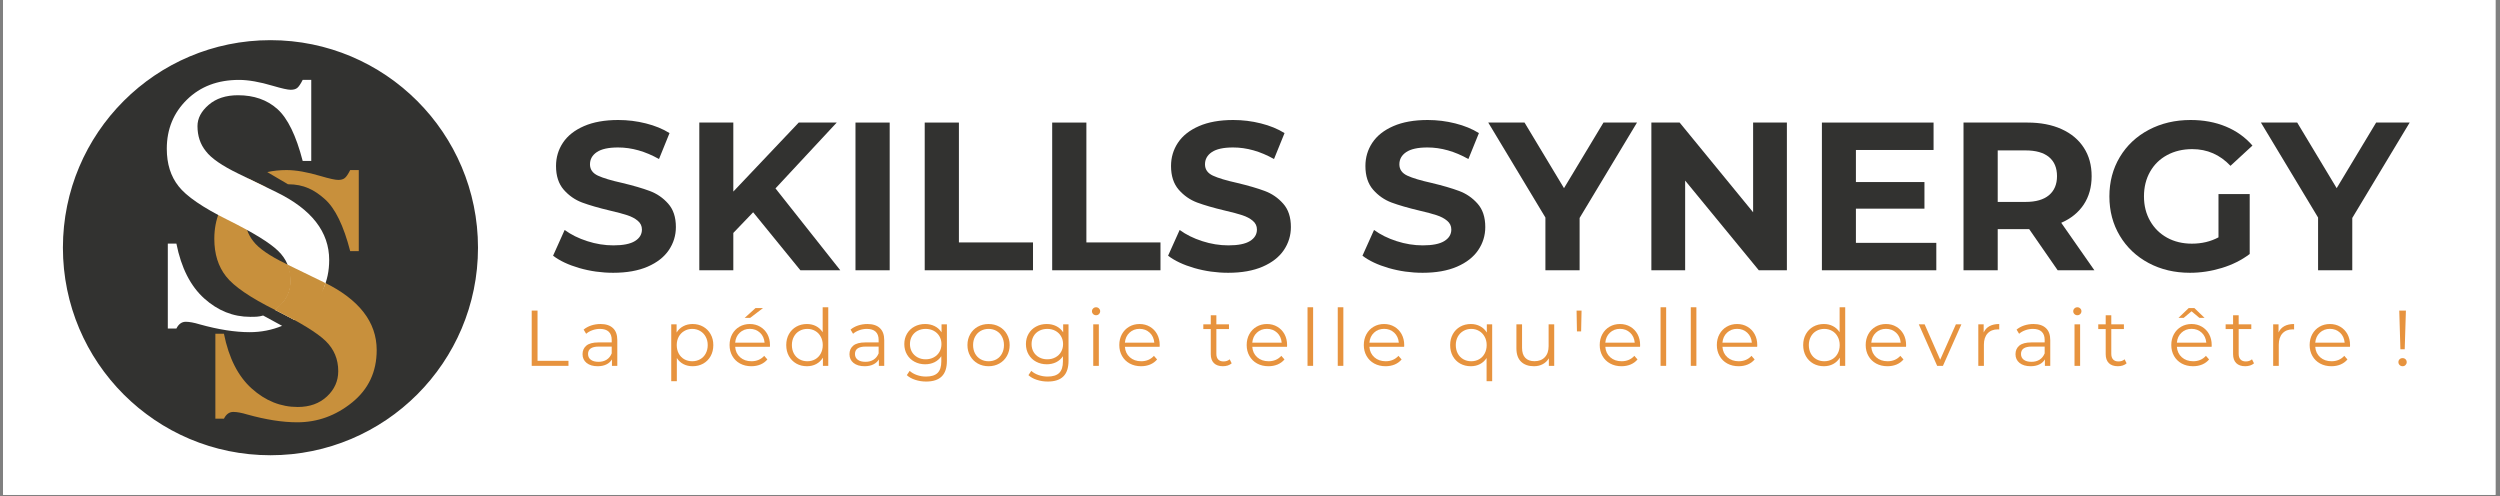
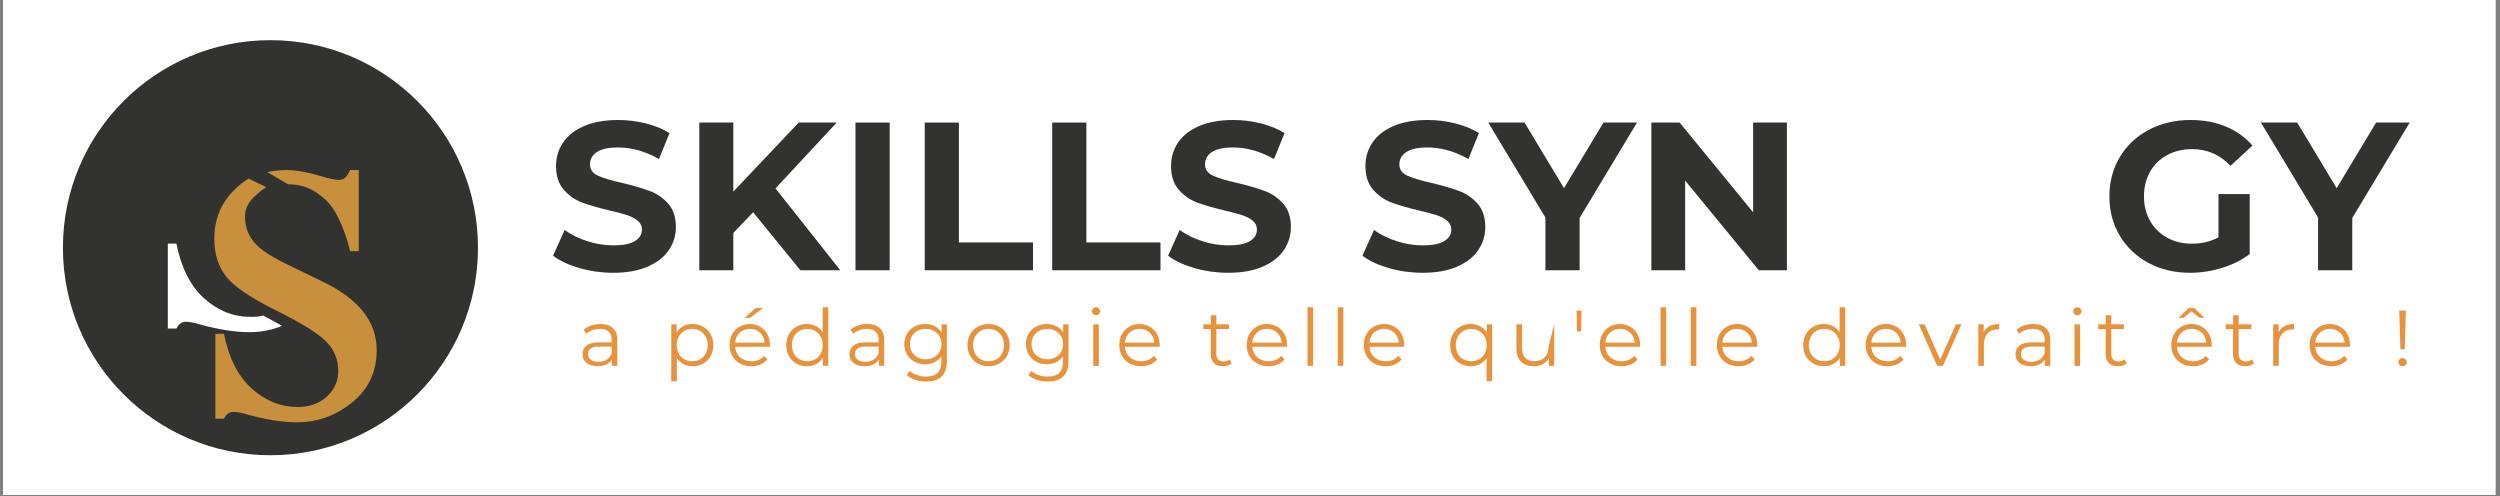
<svg xmlns="http://www.w3.org/2000/svg" width="1098" zoomAndPan="magnify" viewBox="0 0 823.5 163.5" height="218" preserveAspectRatio="xMidYMid meet" version="1.0">
  <rect x="0" y="0" width="823.5" height="163.5" fill="#808080" stroke="none" />
  <defs>
    <g />
    <clipPath id="685feedde5">
      <path d="M 1.008 0 L 821.996 0 L 821.996 163 L 1.008 163 Z M 1.008 0 " clip-rule="nonzero" />
    </clipPath>
    <clipPath id="37910e0e7c">
      <path d="M 21.793 14.301 L 156.383 14.301 L 156.383 148.891 L 21.793 148.891 Z M 21.793 14.301 " clip-rule="nonzero" />
    </clipPath>
    <clipPath id="5e8767c421">
      <path d="M 156.312 81.594 C 156.312 118.723 126.215 148.816 89.086 148.816 C 51.961 148.816 21.863 118.723 21.863 81.594 C 21.863 44.465 51.969 14.375 89.086 14.375 C 126.215 14.375 156.312 44.465 156.312 81.594 " clip-rule="nonzero" />
    </clipPath>
    <clipPath id="1749fdbf52">
      <path d="M 20.672 13.18 L 157.504 13.18 L 157.504 150 L 20.672 150 Z M 20.672 13.18 " clip-rule="nonzero" />
    </clipPath>
    <clipPath id="b87aaa98af">
      <path d="M 157.453 81.594 C 157.453 119.355 126.844 149.957 89.086 149.957 L 89.086 148.816 L 89.086 149.957 C 51.332 149.957 20.723 119.355 20.723 81.594 L 21.863 81.594 L 20.723 81.594 C 20.723 43.836 51.332 13.23 89.086 13.23 L 89.086 14.375 L 89.086 13.23 C 126.844 13.23 157.453 43.836 157.453 81.594 L 156.312 81.594 L 157.453 81.594 M 155.164 81.594 C 155.164 45.102 125.578 15.523 89.078 15.523 C 52.59 15.523 23.004 45.102 23.004 81.594 C 23.004 118.09 52.59 147.668 89.078 147.668 C 125.574 147.668 155.164 118.09 155.164 81.594 Z M 155.164 81.594 " clip-rule="nonzero" />
    </clipPath>
    <clipPath id="285f8a5353">
      <path d="M 88 56 L 118.246 56 L 118.246 82.938 L 88 82.938 Z M 88 56 " clip-rule="nonzero" />
    </clipPath>
    <clipPath id="1669c54d1f">
      <path d="M 88.039 56.684 C 90.016 56.238 92.133 56.02 94.383 56.02 C 97.465 56.02 101.203 56.676 105.59 57.984 C 108.5 58.844 110.441 59.266 111.418 59.266 C 112.328 59.266 113.039 59.07 113.551 58.66 C 114.066 58.27 114.672 57.383 115.355 56.02 L 118.18 56.02 L 118.18 82.723 L 115.355 82.723 C 113.191 74.328 110.41 68.629 107.012 65.602 C 103.613 62.574 100.117 60.695 94.859 60.695 Z M 88.039 56.684 " clip-rule="nonzero" />
    </clipPath>
    <clipPath id="362e35c748">
      <path d="M 55.207 80 L 93 80 L 93 109.637 L 55.207 109.637 Z M 55.207 80 " clip-rule="nonzero" />
    </clipPath>
    <clipPath id="1d7af968ad">
      <path d="M 92.926 107.332 C 89.562 108.719 86.004 109.418 82.23 109.418 C 77.441 109.418 71.961 108.562 65.801 106.848 C 63.914 106.277 62.375 105.992 61.184 105.992 C 59.875 105.992 58.844 106.738 58.105 108.219 L 55.277 108.219 L 55.277 80.234 L 58.105 80.234 C 59.691 88.223 62.754 94.238 67.258 98.297 C 71.762 102.344 76.812 104.367 82.406 104.367 C 84.137 104.367 85.219 104.371 86.672 103.93 Z M 92.926 107.332 " clip-rule="nonzero" />
    </clipPath>
    <clipPath id="b27a55d0d2">
      <path d="M 70.582 58.605 L 124.117 58.605 L 124.117 139.211 L 70.582 139.211 Z M 70.582 58.605 " clip-rule="nonzero" />
    </clipPath>
    <clipPath id="2ca46aeb9a">
      <path d="M 87.703 61.652 C 85.766 62.918 85.496 63.266 84.375 64.223 C 81.922 66.332 80.699 68.672 80.699 71.246 C 80.699 74.445 81.609 77.188 83.434 79.461 C 85.203 81.801 88.797 84.281 94.227 86.906 L 106.711 92.98 C 118.297 98.633 124.082 106.082 124.082 115.32 C 124.082 122.449 121.391 128.195 116 132.562 C 110.613 136.922 104.578 139.105 97.902 139.105 C 93.109 139.105 87.629 138.258 81.473 136.539 C 79.586 135.973 78.051 135.688 76.852 135.688 C 75.539 135.688 74.508 136.426 73.77 137.914 L 70.941 137.914 L 70.941 109.93 L 73.762 109.93 C 75.363 117.918 78.41 123.938 82.922 127.984 C 87.43 132.031 92.477 134.062 98.074 134.062 C 102.008 134.062 105.215 132.906 107.695 130.598 C 110.176 128.285 111.418 125.496 111.418 122.25 C 111.418 118.309 110.027 115.008 107.266 112.32 C 104.504 109.637 98.973 106.246 90.711 102.145 C 82.438 98.031 77.023 94.332 74.445 91.02 C 71.883 87.766 70.594 83.652 70.594 78.691 C 70.594 72.246 72.801 66.848 77.223 62.516 C 78.75 61.016 79.977 60.004 81.848 58.816 Z M 87.703 61.652 " clip-rule="nonzero" />
    </clipPath>
    <clipPath id="eac772e03b">
      <path d="M 54.879 26.277 L 108.715 26.277 L 108.715 105.523 L 54.879 105.523 Z M 54.879 26.277 " clip-rule="nonzero" />
    </clipPath>
    <clipPath id="25d34b5360">
-       <path d="M 90.629 102.078 C 90.871 101.887 91.805 101.105 92.031 100.895 C 94.512 98.59 95.758 95.809 95.758 92.551 C 95.758 88.621 94.375 85.312 91.609 82.633 C 88.84 79.949 83.316 76.559 75.047 72.445 C 66.773 68.344 61.359 64.633 58.797 61.316 C 56.227 58.07 54.941 53.965 54.941 48.996 C 54.941 42.551 57.156 37.152 61.578 32.824 C 66 28.484 71.711 26.32 78.73 26.32 C 81.816 26.32 85.555 26.977 89.945 28.289 C 92.852 29.141 94.793 29.574 95.77 29.574 C 96.68 29.574 97.395 29.375 97.902 28.973 C 98.406 28.566 99.016 27.691 99.707 26.312 L 102.527 26.312 L 102.527 53.02 L 99.707 53.02 C 97.539 44.637 94.758 38.938 91.355 35.902 C 87.965 32.879 83.645 31.371 78.398 31.371 C 74.406 31.371 71.18 32.43 68.734 34.539 C 66.273 36.652 65.051 38.992 65.051 41.551 C 65.051 44.758 65.957 47.5 67.789 49.773 C 69.555 52.125 73.148 54.602 78.574 57.23 L 91.066 63.301 C 102.652 68.953 108.434 76.395 108.434 85.641 C 108.434 92.777 105.738 98.516 100.348 102.883 C 99.465 103.602 97.777 104.723 96.848 105.32 Z M 90.629 102.078 " clip-rule="nonzero" />
-     </clipPath>
+       </clipPath>
    <clipPath id="140a3ef527">
      <path d="M 90.426 87 L 107.27 87 L 107.27 105.523 L 90.426 105.523 Z M 90.426 87 " clip-rule="nonzero" />
    </clipPath>
    <clipPath id="98febc685a">
      <path d="M 106.656 92.973 L 94.676 87.145 C 95.148 88.852 95.633 90.602 95.633 92.559 C 95.633 95.809 94.41 98.496 91.934 100.805 C 91.711 101.012 90.711 101.836 90.473 102.027 L 91.832 102.73 C 93.289 103.465 94.641 104.176 95.918 104.859 L 96.766 105.309 C 105.098 106.156 100.207 103.102 100.48 102.871 C 101.312 102.191 101.34 110.504 107.223 93.289 C 107.059 93.207 106.82 93.055 106.648 92.973 " clip-rule="nonzero" />
    </clipPath>
  </defs>
  <g clip-path="url(#685feedde5)">
    <path fill="#ffffff" d="M 1.008 0 L 821.996 0 L 821.996 163 L 1.008 163 Z M 1.008 0 " fill-opacity="1" fill-rule="nonzero" />
    <path fill="#ffffff" d="M 1.008 0 L 821.996 0 L 821.996 163 L 1.008 163 Z M 1.008 0 " fill-opacity="1" fill-rule="nonzero" />
  </g>
  <g clip-path="url(#37910e0e7c)">
    <g clip-path="url(#5e8767c421)">
      <path fill="#323230" d="M 2.949 -4.539 L 175.223 -4.539 L 175.223 167.73 L 2.949 167.73 Z M 2.949 -4.539 " fill-opacity="1" fill-rule="nonzero" />
    </g>
  </g>
  <g clip-path="url(#1749fdbf52)">
    <g clip-path="url(#b87aaa98af)">
      <path fill="#323230" d="M 2.949 -4.539 L 175.223 -4.539 L 175.223 167.73 L 2.949 167.73 Z M 2.949 -4.539 " fill-opacity="1" fill-rule="nonzero" />
    </g>
  </g>
  <g clip-path="url(#285f8a5353)">
    <g clip-path="url(#1669c54d1f)">
      <path fill="#c8903c" d="M 2.949 -4.539 L 175.223 -4.539 L 175.223 167.73 L 2.949 167.73 Z M 2.949 -4.539 " fill-opacity="1" fill-rule="nonzero" />
    </g>
  </g>
  <g clip-path="url(#362e35c748)">
    <g clip-path="url(#1d7af968ad)">
      <path fill="#ffffff" d="M 2.949 -4.539 L 175.223 -4.539 L 175.223 167.73 L 2.949 167.73 Z M 2.949 -4.539 " fill-opacity="1" fill-rule="nonzero" />
    </g>
  </g>
  <g clip-path="url(#b27a55d0d2)">
    <g clip-path="url(#2ca46aeb9a)">
      <path fill="#c8903c" d="M 2.949 -4.539 L 175.223 -4.539 L 175.223 167.73 L 2.949 167.73 Z M 2.949 -4.539 " fill-opacity="1" fill-rule="nonzero" />
    </g>
  </g>
  <g clip-path="url(#eac772e03b)">
    <g clip-path="url(#25d34b5360)">
      <path fill="#ffffff" d="M 2.949 -4.539 L 175.223 -4.539 L 175.223 167.73 L 2.949 167.73 Z M 2.949 -4.539 " fill-opacity="1" fill-rule="nonzero" />
    </g>
  </g>
  <g clip-path="url(#140a3ef527)">
    <g clip-path="url(#98febc685a)">
-       <path fill="#c8903c" d="M 2.949 -4.539 L 175.223 -4.539 L 175.223 167.73 L 2.949 167.73 Z M 2.949 -4.539 " fill-opacity="1" fill-rule="nonzero" />
-     </g>
+       </g>
  </g>
  <g fill="#323230" fill-opacity="1">
    <g transform="translate(180.231, 89.028)">
      <g>
        <path d="M 21.766 0.828 C 17.91 0.828 14.188 0.305 10.594 -0.734 C 7.008 -1.773 4.129 -3.129 1.953 -4.797 L 5.766 -13.281 C 7.848 -11.75 10.328 -10.52 13.203 -9.594 C 16.078 -8.664 18.953 -8.203 21.828 -8.203 C 25.023 -8.203 27.391 -8.676 28.922 -9.625 C 30.453 -10.57 31.219 -11.836 31.219 -13.422 C 31.219 -14.578 30.766 -15.535 29.859 -16.297 C 28.953 -17.066 27.789 -17.68 26.375 -18.141 C 24.969 -18.609 23.055 -19.117 20.641 -19.672 C 16.93 -20.555 13.895 -21.438 11.531 -22.312 C 9.176 -23.195 7.148 -24.609 5.453 -26.547 C 3.766 -28.492 2.922 -31.094 2.922 -34.344 C 2.922 -37.164 3.68 -39.723 5.203 -42.016 C 6.734 -44.316 9.039 -46.141 12.125 -47.484 C 15.207 -48.828 18.973 -49.5 23.422 -49.5 C 26.523 -49.5 29.562 -49.125 32.531 -48.375 C 35.5 -47.633 38.094 -46.57 40.312 -45.188 L 36.844 -36.641 C 32.344 -39.18 27.848 -40.453 23.359 -40.453 C 20.203 -40.453 17.867 -39.941 16.359 -38.922 C 14.859 -37.91 14.109 -36.566 14.109 -34.891 C 14.109 -33.223 14.977 -31.984 16.719 -31.172 C 18.457 -30.367 21.109 -29.57 24.672 -28.781 C 28.379 -27.895 31.414 -27.008 33.781 -26.125 C 36.145 -25.25 38.172 -23.859 39.859 -21.953 C 41.555 -20.055 42.406 -17.488 42.406 -14.25 C 42.406 -11.469 41.629 -8.93 40.078 -6.641 C 38.523 -4.348 36.195 -2.531 33.094 -1.188 C 29.988 0.156 26.211 0.828 21.766 0.828 Z M 21.766 0.828 " />
      </g>
    </g>
  </g>
  <g fill="#323230" fill-opacity="1">
    <g transform="translate(224.585, 89.028)">
      <g>
        <path d="M 23.5 -19.109 L 16.969 -12.297 L 16.969 0 L 5.766 0 L 5.766 -48.656 L 16.969 -48.656 L 16.969 -25.922 L 38.516 -48.656 L 51.031 -48.656 L 30.859 -26.969 L 52.203 0 L 39.062 0 Z M 23.5 -19.109 " />
      </g>
    </g>
  </g>
  <g fill="#323230" fill-opacity="1">
    <g transform="translate(276.031, 89.028)">
      <g>
        <path d="M 5.766 -48.656 L 17.031 -48.656 L 17.031 0 L 5.766 0 Z M 5.766 -48.656 " />
      </g>
    </g>
  </g>
  <g fill="#323230" fill-opacity="1">
    <g transform="translate(298.834, 89.028)">
      <g>
        <path d="M 5.766 -48.656 L 17.031 -48.656 L 17.031 -9.172 L 41.438 -9.172 L 41.438 0 L 5.766 0 Z M 5.766 -48.656 " />
      </g>
    </g>
  </g>
  <g fill="#323230" fill-opacity="1">
    <g transform="translate(340.824, 89.028)">
      <g>
        <path d="M 5.766 -48.656 L 17.031 -48.656 L 17.031 -9.172 L 41.438 -9.172 L 41.438 0 L 5.766 0 Z M 5.766 -48.656 " />
      </g>
    </g>
  </g>
  <g fill="#323230" fill-opacity="1">
    <g transform="translate(382.815, 89.028)">
      <g>
        <path d="M 21.766 0.828 C 17.91 0.828 14.188 0.305 10.594 -0.734 C 7.008 -1.773 4.129 -3.129 1.953 -4.797 L 5.766 -13.281 C 7.848 -11.75 10.328 -10.52 13.203 -9.594 C 16.078 -8.664 18.953 -8.203 21.828 -8.203 C 25.023 -8.203 27.391 -8.676 28.922 -9.625 C 30.453 -10.57 31.219 -11.836 31.219 -13.422 C 31.219 -14.578 30.766 -15.535 29.859 -16.297 C 28.953 -17.066 27.789 -17.68 26.375 -18.141 C 24.969 -18.609 23.055 -19.117 20.641 -19.672 C 16.93 -20.555 13.895 -21.438 11.531 -22.312 C 9.176 -23.195 7.148 -24.609 5.453 -26.547 C 3.766 -28.492 2.922 -31.094 2.922 -34.344 C 2.922 -37.164 3.68 -39.723 5.203 -42.016 C 6.734 -44.316 9.039 -46.141 12.125 -47.484 C 15.207 -48.828 18.973 -49.5 23.422 -49.5 C 26.523 -49.5 29.562 -49.125 32.531 -48.375 C 35.5 -47.633 38.094 -46.57 40.312 -45.188 L 36.844 -36.641 C 32.344 -39.18 27.848 -40.453 23.359 -40.453 C 20.203 -40.453 17.867 -39.941 16.359 -38.922 C 14.859 -37.91 14.109 -36.566 14.109 -34.891 C 14.109 -33.223 14.977 -31.984 16.719 -31.172 C 18.457 -30.367 21.109 -29.57 24.672 -28.781 C 28.379 -27.895 31.414 -27.008 33.781 -26.125 C 36.145 -25.25 38.172 -23.859 39.859 -21.953 C 41.555 -20.055 42.406 -17.488 42.406 -14.25 C 42.406 -11.469 41.629 -8.93 40.078 -6.641 C 38.523 -4.348 36.195 -2.531 33.094 -1.188 C 29.988 0.156 26.211 0.828 21.766 0.828 Z M 21.766 0.828 " />
      </g>
    </g>
  </g>
  <g fill="#323230" fill-opacity="1">
    <g transform="translate(427.17, 89.028)">
      <g />
    </g>
  </g>
  <g fill="#323230" fill-opacity="1">
    <g transform="translate(446.844, 89.028)">
      <g>
        <path d="M 21.766 0.828 C 17.91 0.828 14.188 0.305 10.594 -0.734 C 7.008 -1.773 4.129 -3.129 1.953 -4.797 L 5.766 -13.281 C 7.848 -11.75 10.328 -10.52 13.203 -9.594 C 16.078 -8.664 18.953 -8.203 21.828 -8.203 C 25.023 -8.203 27.391 -8.676 28.922 -9.625 C 30.453 -10.57 31.219 -11.836 31.219 -13.422 C 31.219 -14.578 30.766 -15.535 29.859 -16.297 C 28.953 -17.066 27.789 -17.68 26.375 -18.141 C 24.969 -18.609 23.055 -19.117 20.641 -19.672 C 16.93 -20.555 13.895 -21.438 11.531 -22.312 C 9.176 -23.195 7.148 -24.609 5.453 -26.547 C 3.766 -28.492 2.922 -31.094 2.922 -34.344 C 2.922 -37.164 3.68 -39.723 5.203 -42.016 C 6.734 -44.316 9.039 -46.141 12.125 -47.484 C 15.207 -48.828 18.973 -49.5 23.422 -49.5 C 26.523 -49.5 29.562 -49.125 32.531 -48.375 C 35.5 -47.633 38.094 -46.57 40.312 -45.188 L 36.844 -36.641 C 32.344 -39.18 27.848 -40.453 23.359 -40.453 C 20.203 -40.453 17.867 -39.941 16.359 -38.922 C 14.859 -37.91 14.109 -36.566 14.109 -34.891 C 14.109 -33.223 14.977 -31.984 16.719 -31.172 C 18.457 -30.367 21.109 -29.57 24.672 -28.781 C 28.379 -27.895 31.414 -27.008 33.781 -26.125 C 36.145 -25.25 38.172 -23.859 39.859 -21.953 C 41.555 -20.055 42.406 -17.488 42.406 -14.25 C 42.406 -11.469 41.629 -8.93 40.078 -6.641 C 38.523 -4.348 36.195 -2.531 33.094 -1.188 C 29.988 0.156 26.211 0.828 21.766 0.828 Z M 21.766 0.828 " />
      </g>
    </g>
  </g>
  <g fill="#323230" fill-opacity="1">
    <g transform="translate(491.198, 89.028)">
      <g>
        <path d="M 29.125 -17.234 L 29.125 0 L 17.859 0 L 17.859 -17.375 L -0.969 -48.656 L 10.984 -48.656 L 23.984 -27.047 L 36.984 -48.656 L 48.031 -48.656 Z M 29.125 -17.234 " />
      </g>
    </g>
  </g>
  <g fill="#323230" fill-opacity="1">
    <g transform="translate(538.195, 89.028)">
      <g>
        <path d="M 50.406 -48.656 L 50.406 0 L 41.156 0 L 16.891 -29.547 L 16.891 0 L 5.766 0 L 5.766 -48.656 L 15.078 -48.656 L 39.281 -19.109 L 39.281 -48.656 Z M 50.406 -48.656 " />
      </g>
    </g>
  </g>
  <g fill="#323230" fill-opacity="1">
    <g transform="translate(594.368, 89.028)">
      <g>
-         <path d="M 43.453 -9.031 L 43.453 0 L 5.766 0 L 5.766 -48.656 L 42.547 -48.656 L 42.547 -39.625 L 16.969 -39.625 L 16.969 -29.062 L 39.547 -29.062 L 39.547 -20.297 L 16.969 -20.297 L 16.969 -9.031 Z M 43.453 -9.031 " />
-       </g>
+         </g>
    </g>
  </g>
  <g fill="#323230" fill-opacity="1">
    <g transform="translate(641.016, 89.028)">
      <g>
-         <path d="M 36.781 0 L 27.391 -13.562 L 17.031 -13.562 L 17.031 0 L 5.766 0 L 5.766 -48.656 L 26.828 -48.656 C 31.141 -48.656 34.883 -47.938 38.062 -46.5 C 41.238 -45.062 43.68 -43.02 45.391 -40.375 C 47.109 -37.738 47.969 -34.613 47.969 -31 C 47.969 -27.383 47.098 -24.266 45.359 -21.641 C 43.617 -19.023 41.148 -17.023 37.953 -15.641 L 48.875 0 Z M 36.562 -31 C 36.562 -33.738 35.68 -35.836 33.922 -37.297 C 32.16 -38.754 29.586 -39.484 26.203 -39.484 L 17.031 -39.484 L 17.031 -22.516 L 26.203 -22.516 C 29.586 -22.516 32.16 -23.254 33.922 -24.734 C 35.68 -26.223 36.562 -28.312 36.562 -31 Z M 36.562 -31 " />
-       </g>
+         </g>
    </g>
  </g>
  <g fill="#323230" fill-opacity="1">
    <g transform="translate(692.114, 89.028)">
      <g>
        <path d="M 38.656 -25.094 L 48.938 -25.094 L 48.938 -5.359 C 46.301 -3.359 43.242 -1.828 39.766 -0.766 C 36.285 0.297 32.785 0.828 29.266 0.828 C 24.211 0.828 19.672 -0.242 15.641 -2.391 C 11.609 -4.547 8.445 -7.535 6.156 -11.359 C 3.863 -15.18 2.719 -19.504 2.719 -24.328 C 2.719 -29.148 3.863 -33.473 6.156 -37.297 C 8.445 -41.117 11.629 -44.109 15.703 -46.266 C 19.785 -48.422 24.375 -49.5 29.469 -49.5 C 33.738 -49.5 37.609 -48.781 41.078 -47.344 C 44.555 -45.906 47.477 -43.816 49.844 -41.078 L 42.609 -34.406 C 39.141 -38.07 34.945 -39.906 30.031 -39.906 C 26.926 -39.906 24.164 -39.254 21.75 -37.953 C 19.344 -36.66 17.469 -34.832 16.125 -32.469 C 14.781 -30.102 14.109 -27.391 14.109 -24.328 C 14.109 -21.316 14.781 -18.629 16.125 -16.266 C 17.469 -13.898 19.332 -12.055 21.719 -10.734 C 24.102 -9.422 26.828 -8.766 29.891 -8.766 C 33.141 -8.766 36.062 -9.457 38.656 -10.844 Z M 38.656 -25.094 " />
      </g>
    </g>
  </g>
  <g fill="#323230" fill-opacity="1">
    <g transform="translate(745.715, 89.028)">
      <g>
        <path d="M 29.125 -17.234 L 29.125 0 L 17.859 0 L 17.859 -17.375 L -0.969 -48.656 L 10.984 -48.656 L 23.984 -27.047 L 36.984 -48.656 L 48.031 -48.656 Z M 29.125 -17.234 " />
      </g>
    </g>
  </g>
  <g fill="#e7933e" fill-opacity="1">
    <g transform="translate(172.175, 120.51)">
      <g>
-         <path d="M 2.969 -18.203 L 4.891 -18.203 L 4.891 -1.656 L 15.078 -1.656 L 15.078 0 L 2.969 0 Z M 2.969 -18.203 " />
-       </g>
+         </g>
    </g>
  </g>
  <g fill="#e7933e" fill-opacity="1">
    <g transform="translate(190.451, 120.51)">
      <g>
        <path d="M 7.359 -13.781 C 9.141 -13.781 10.504 -13.332 11.453 -12.438 C 12.41 -11.551 12.891 -10.227 12.891 -8.469 L 12.891 0 L 11.125 0 L 11.125 -2.125 C 10.707 -1.414 10.098 -0.863 9.297 -0.469 C 8.492 -0.07 7.535 0.125 6.422 0.125 C 4.898 0.125 3.688 -0.234 2.781 -0.953 C 1.883 -1.68 1.438 -2.645 1.438 -3.844 C 1.438 -5.008 1.852 -5.945 2.688 -6.656 C 3.531 -7.363 4.867 -7.719 6.703 -7.719 L 11.047 -7.719 L 11.047 -8.547 C 11.047 -9.734 10.719 -10.633 10.062 -11.25 C 9.406 -11.863 8.441 -12.172 7.172 -12.172 C 6.305 -12.172 5.473 -12.023 4.672 -11.734 C 3.879 -11.453 3.195 -11.062 2.625 -10.562 L 1.797 -11.938 C 2.484 -12.52 3.312 -12.973 4.281 -13.297 C 5.258 -13.617 6.285 -13.781 7.359 -13.781 Z M 6.703 -1.328 C 7.742 -1.328 8.633 -1.562 9.375 -2.031 C 10.125 -2.508 10.68 -3.203 11.047 -4.109 L 11.047 -6.344 L 6.766 -6.344 C 4.422 -6.344 3.25 -5.531 3.25 -3.906 C 3.25 -3.102 3.551 -2.473 4.156 -2.016 C 4.758 -1.555 5.609 -1.328 6.703 -1.328 Z M 6.703 -1.328 " />
      </g>
    </g>
  </g>
  <g fill="#e7933e" fill-opacity="1">
    <g transform="translate(208.753, 120.51)">
      <g />
    </g>
  </g>
  <g fill="#e7933e" fill-opacity="1">
    <g transform="translate(218.529, 120.51)">
      <g>
        <path d="M 9.625 -13.781 C 10.906 -13.781 12.062 -13.488 13.094 -12.906 C 14.133 -12.32 14.953 -11.5 15.547 -10.438 C 16.141 -9.383 16.438 -8.188 16.438 -6.844 C 16.438 -5.469 16.141 -4.25 15.547 -3.188 C 14.953 -2.133 14.141 -1.316 13.109 -0.734 C 12.078 -0.16 10.914 0.125 9.625 0.125 C 8.508 0.125 7.504 -0.102 6.609 -0.562 C 5.723 -1.02 4.992 -1.691 4.422 -2.578 L 4.422 5.047 L 2.578 5.047 L 2.578 -13.672 L 4.344 -13.672 L 4.344 -10.969 C 4.895 -11.875 5.625 -12.566 6.531 -13.047 C 7.445 -13.535 8.477 -13.781 9.625 -13.781 Z M 9.484 -1.516 C 10.441 -1.516 11.312 -1.734 12.094 -2.172 C 12.875 -2.609 13.484 -3.234 13.922 -4.047 C 14.367 -4.867 14.594 -5.801 14.594 -6.844 C 14.594 -7.875 14.367 -8.789 13.922 -9.594 C 13.484 -10.406 12.875 -11.035 12.094 -11.484 C 11.312 -11.941 10.441 -12.172 9.484 -12.172 C 8.516 -12.172 7.645 -11.941 6.875 -11.484 C 6.102 -11.035 5.492 -10.406 5.047 -9.594 C 4.609 -8.789 4.391 -7.875 4.391 -6.844 C 4.391 -5.801 4.609 -4.867 5.047 -4.047 C 5.492 -3.234 6.102 -2.609 6.875 -2.172 C 7.645 -1.734 8.516 -1.516 9.484 -1.516 Z M 9.484 -1.516 " />
      </g>
    </g>
  </g>
  <g fill="#e7933e" fill-opacity="1">
    <g transform="translate(239.118, 120.51)">
      <g>
        <path d="M 14.484 -6.266 L 3.047 -6.266 C 3.148 -4.848 3.691 -3.703 4.672 -2.828 C 5.66 -1.953 6.91 -1.516 8.422 -1.516 C 9.273 -1.516 10.055 -1.664 10.766 -1.969 C 11.473 -2.27 12.086 -2.711 12.609 -3.297 L 13.656 -2.109 C 13.039 -1.379 12.281 -0.82 11.375 -0.438 C 10.469 -0.062 9.469 0.125 8.375 0.125 C 6.969 0.125 5.723 -0.172 4.641 -0.766 C 3.555 -1.359 2.711 -2.188 2.109 -3.25 C 1.504 -4.312 1.203 -5.508 1.203 -6.844 C 1.203 -8.176 1.488 -9.367 2.062 -10.422 C 2.645 -11.484 3.441 -12.305 4.453 -12.891 C 5.473 -13.484 6.613 -13.781 7.875 -13.781 C 9.145 -13.781 10.281 -13.484 11.281 -12.891 C 12.289 -12.305 13.082 -11.488 13.656 -10.438 C 14.227 -9.383 14.516 -8.188 14.516 -6.844 Z M 7.875 -12.188 C 6.562 -12.188 5.457 -11.766 4.562 -10.922 C 3.664 -10.086 3.16 -8.992 3.047 -7.641 L 12.734 -7.641 C 12.617 -8.992 12.113 -10.086 11.219 -10.922 C 10.32 -11.766 9.207 -12.188 7.875 -12.188 Z M 9.75 -19.031 L 12.219 -19.031 L 8 -15.812 L 6.188 -15.812 Z M 9.75 -19.031 " />
      </g>
    </g>
  </g>
  <g fill="#e7933e" fill-opacity="1">
    <g transform="translate(257.785, 120.51)">
      <g>
        <path d="M 15.047 -19.297 L 15.047 0 L 13.281 0 L 13.281 -2.703 C 12.727 -1.785 11.992 -1.082 11.078 -0.594 C 10.172 -0.113 9.148 0.125 8.016 0.125 C 6.723 0.125 5.555 -0.164 4.516 -0.75 C 3.484 -1.344 2.672 -2.164 2.078 -3.219 C 1.492 -4.281 1.203 -5.488 1.203 -6.844 C 1.203 -8.188 1.492 -9.383 2.078 -10.438 C 2.672 -11.5 3.484 -12.32 4.516 -12.906 C 5.555 -13.488 6.723 -13.781 8.016 -13.781 C 9.117 -13.781 10.113 -13.551 11 -13.094 C 11.895 -12.633 12.629 -11.961 13.203 -11.078 L 13.203 -19.297 Z M 8.156 -1.516 C 9.113 -1.516 9.977 -1.734 10.75 -2.172 C 11.52 -2.609 12.125 -3.234 12.562 -4.047 C 13.008 -4.867 13.234 -5.801 13.234 -6.844 C 13.234 -7.875 13.008 -8.797 12.562 -9.609 C 12.125 -10.43 11.52 -11.062 10.75 -11.5 C 9.977 -11.945 9.113 -12.172 8.156 -12.172 C 7.188 -12.172 6.316 -11.945 5.547 -11.5 C 4.773 -11.062 4.164 -10.43 3.719 -9.609 C 3.281 -8.797 3.062 -7.875 3.062 -6.844 C 3.062 -5.801 3.281 -4.867 3.719 -4.047 C 4.164 -3.234 4.773 -2.609 5.547 -2.172 C 6.316 -1.734 7.188 -1.516 8.156 -1.516 Z M 8.156 -1.516 " />
      </g>
    </g>
  </g>
  <g fill="#e7933e" fill-opacity="1">
    <g transform="translate(278.374, 120.51)">
      <g>
        <path d="M 7.359 -13.781 C 9.141 -13.781 10.504 -13.332 11.453 -12.438 C 12.41 -11.551 12.891 -10.227 12.891 -8.469 L 12.891 0 L 11.125 0 L 11.125 -2.125 C 10.707 -1.414 10.098 -0.863 9.297 -0.469 C 8.492 -0.07 7.535 0.125 6.422 0.125 C 4.898 0.125 3.688 -0.234 2.781 -0.953 C 1.883 -1.68 1.438 -2.645 1.438 -3.844 C 1.438 -5.008 1.852 -5.945 2.688 -6.656 C 3.531 -7.363 4.867 -7.719 6.703 -7.719 L 11.047 -7.719 L 11.047 -8.547 C 11.047 -9.734 10.719 -10.633 10.062 -11.25 C 9.406 -11.863 8.441 -12.172 7.172 -12.172 C 6.305 -12.172 5.473 -12.023 4.672 -11.734 C 3.879 -11.453 3.195 -11.062 2.625 -10.562 L 1.797 -11.938 C 2.484 -12.52 3.312 -12.973 4.281 -13.297 C 5.258 -13.617 6.285 -13.781 7.359 -13.781 Z M 6.703 -1.328 C 7.742 -1.328 8.633 -1.562 9.375 -2.031 C 10.125 -2.508 10.68 -3.203 11.047 -4.109 L 11.047 -6.344 L 6.766 -6.344 C 4.422 -6.344 3.25 -5.531 3.25 -3.906 C 3.25 -3.102 3.551 -2.473 4.156 -2.016 C 4.758 -1.555 5.609 -1.328 6.703 -1.328 Z M 6.703 -1.328 " />
      </g>
    </g>
  </g>
  <g fill="#e7933e" fill-opacity="1">
    <g transform="translate(296.676, 120.51)">
      <g>
        <path d="M 15.234 -13.672 L 15.234 -1.656 C 15.234 0.656 14.664 2.367 13.531 3.484 C 12.395 4.609 10.68 5.172 8.391 5.172 C 7.129 5.172 5.93 4.984 4.797 4.609 C 3.66 4.242 2.738 3.727 2.031 3.062 L 2.969 1.656 C 3.625 2.25 4.422 2.707 5.359 3.031 C 6.305 3.363 7.301 3.531 8.344 3.531 C 10.082 3.531 11.359 3.129 12.172 2.328 C 12.984 1.523 13.391 0.27 13.391 -1.438 L 13.391 -3.172 C 12.816 -2.305 12.066 -1.645 11.141 -1.188 C 10.211 -0.738 9.188 -0.516 8.062 -0.516 C 6.781 -0.516 5.613 -0.797 4.562 -1.359 C 3.508 -1.922 2.688 -2.707 2.094 -3.719 C 1.5 -4.738 1.203 -5.891 1.203 -7.172 C 1.203 -8.453 1.5 -9.594 2.094 -10.594 C 2.688 -11.602 3.504 -12.383 4.547 -12.938 C 5.586 -13.5 6.758 -13.781 8.062 -13.781 C 9.219 -13.781 10.266 -13.547 11.203 -13.078 C 12.141 -12.609 12.895 -11.93 13.469 -11.047 L 13.469 -13.672 Z M 8.234 -2.156 C 9.223 -2.156 10.113 -2.367 10.906 -2.797 C 11.707 -3.223 12.328 -3.816 12.766 -4.578 C 13.211 -5.336 13.438 -6.203 13.438 -7.172 C 13.438 -8.141 13.211 -9 12.766 -9.75 C 12.328 -10.508 11.711 -11.102 10.922 -11.531 C 10.141 -11.957 9.242 -12.172 8.234 -12.172 C 7.254 -12.172 6.367 -11.961 5.578 -11.547 C 4.785 -11.129 4.164 -10.535 3.719 -9.766 C 3.281 -9.004 3.062 -8.141 3.062 -7.172 C 3.062 -6.203 3.281 -5.336 3.719 -4.578 C 4.164 -3.816 4.785 -3.223 5.578 -2.797 C 6.367 -2.367 7.254 -2.156 8.234 -2.156 Z M 8.234 -2.156 " />
      </g>
    </g>
  </g>
  <g fill="#e7933e" fill-opacity="1">
    <g transform="translate(317.474, 120.51)">
      <g>
        <path d="M 8.156 0.125 C 6.844 0.125 5.656 -0.172 4.594 -0.766 C 3.539 -1.359 2.711 -2.188 2.109 -3.25 C 1.504 -4.312 1.203 -5.508 1.203 -6.844 C 1.203 -8.176 1.504 -9.367 2.109 -10.422 C 2.711 -11.484 3.539 -12.305 4.594 -12.891 C 5.656 -13.484 6.844 -13.781 8.156 -13.781 C 9.477 -13.781 10.664 -13.484 11.719 -12.891 C 12.781 -12.305 13.609 -11.484 14.203 -10.422 C 14.805 -9.367 15.109 -8.176 15.109 -6.844 C 15.109 -5.508 14.805 -4.312 14.203 -3.25 C 13.609 -2.188 12.781 -1.359 11.719 -0.766 C 10.664 -0.172 9.477 0.125 8.156 0.125 Z M 8.156 -1.516 C 9.133 -1.516 10.008 -1.734 10.781 -2.172 C 11.551 -2.609 12.148 -3.234 12.578 -4.047 C 13.016 -4.867 13.234 -5.801 13.234 -6.844 C 13.234 -7.875 13.016 -8.797 12.578 -9.609 C 12.148 -10.43 11.551 -11.062 10.781 -11.5 C 10.008 -11.945 9.133 -12.172 8.156 -12.172 C 7.188 -12.172 6.316 -11.945 5.547 -11.5 C 4.773 -11.062 4.164 -10.43 3.719 -9.609 C 3.281 -8.797 3.062 -7.875 3.062 -6.844 C 3.062 -5.801 3.281 -4.867 3.719 -4.047 C 4.164 -3.234 4.773 -2.609 5.547 -2.172 C 6.316 -1.734 7.188 -1.516 8.156 -1.516 Z M 8.156 -1.516 " />
      </g>
    </g>
  </g>
  <g fill="#e7933e" fill-opacity="1">
    <g transform="translate(336.738, 120.51)">
      <g>
        <path d="M 15.234 -13.672 L 15.234 -1.656 C 15.234 0.656 14.664 2.367 13.531 3.484 C 12.395 4.609 10.68 5.172 8.391 5.172 C 7.129 5.172 5.93 4.984 4.797 4.609 C 3.66 4.242 2.738 3.727 2.031 3.062 L 2.969 1.656 C 3.625 2.25 4.422 2.707 5.359 3.031 C 6.305 3.363 7.301 3.531 8.344 3.531 C 10.082 3.531 11.359 3.129 12.172 2.328 C 12.984 1.523 13.391 0.27 13.391 -1.438 L 13.391 -3.172 C 12.816 -2.305 12.066 -1.645 11.141 -1.188 C 10.211 -0.738 9.188 -0.516 8.062 -0.516 C 6.781 -0.516 5.613 -0.797 4.562 -1.359 C 3.508 -1.922 2.688 -2.707 2.094 -3.719 C 1.5 -4.738 1.203 -5.891 1.203 -7.172 C 1.203 -8.453 1.5 -9.594 2.094 -10.594 C 2.688 -11.602 3.504 -12.383 4.547 -12.938 C 5.586 -13.5 6.758 -13.781 8.062 -13.781 C 9.219 -13.781 10.266 -13.547 11.203 -13.078 C 12.141 -12.609 12.895 -11.93 13.469 -11.047 L 13.469 -13.672 Z M 8.234 -2.156 C 9.223 -2.156 10.113 -2.367 10.906 -2.797 C 11.707 -3.223 12.328 -3.816 12.766 -4.578 C 13.211 -5.336 13.438 -6.203 13.438 -7.172 C 13.438 -8.141 13.211 -9 12.766 -9.75 C 12.328 -10.508 11.711 -11.102 10.922 -11.531 C 10.141 -11.957 9.242 -12.172 8.234 -12.172 C 7.254 -12.172 6.367 -11.961 5.578 -11.547 C 4.785 -11.129 4.164 -10.535 3.719 -9.766 C 3.281 -9.004 3.062 -8.141 3.062 -7.172 C 3.062 -6.203 3.281 -5.336 3.719 -4.578 C 4.164 -3.816 4.785 -3.223 5.578 -2.797 C 6.367 -2.367 7.254 -2.156 8.234 -2.156 Z M 8.234 -2.156 " />
      </g>
    </g>
  </g>
  <g fill="#e7933e" fill-opacity="1">
    <g transform="translate(357.535, 120.51)">
      <g>
        <path d="M 2.578 -13.672 L 4.422 -13.672 L 4.422 0 L 2.578 0 Z M 3.516 -16.672 C 3.129 -16.672 2.805 -16.801 2.547 -17.062 C 2.285 -17.32 2.156 -17.629 2.156 -17.984 C 2.156 -18.336 2.285 -18.645 2.547 -18.906 C 2.805 -19.164 3.129 -19.297 3.516 -19.297 C 3.891 -19.297 4.207 -19.164 4.469 -18.906 C 4.727 -18.656 4.859 -18.359 4.859 -18.016 C 4.859 -17.641 4.727 -17.32 4.469 -17.062 C 4.207 -16.801 3.891 -16.672 3.516 -16.672 Z M 3.516 -16.672 " />
      </g>
    </g>
  </g>
  <g fill="#e7933e" fill-opacity="1">
    <g transform="translate(367.493, 120.51)">
      <g>
        <path d="M 14.484 -6.266 L 3.047 -6.266 C 3.148 -4.848 3.691 -3.703 4.672 -2.828 C 5.66 -1.953 6.91 -1.516 8.422 -1.516 C 9.273 -1.516 10.055 -1.664 10.766 -1.969 C 11.473 -2.27 12.086 -2.711 12.609 -3.297 L 13.656 -2.109 C 13.039 -1.379 12.281 -0.82 11.375 -0.438 C 10.469 -0.062 9.469 0.125 8.375 0.125 C 6.969 0.125 5.723 -0.172 4.641 -0.766 C 3.555 -1.359 2.711 -2.188 2.109 -3.25 C 1.504 -4.312 1.203 -5.508 1.203 -6.844 C 1.203 -8.176 1.488 -9.367 2.062 -10.422 C 2.645 -11.484 3.441 -12.305 4.453 -12.891 C 5.473 -13.484 6.613 -13.781 7.875 -13.781 C 9.145 -13.781 10.281 -13.484 11.281 -12.891 C 12.289 -12.305 13.082 -11.488 13.656 -10.438 C 14.227 -9.383 14.516 -8.188 14.516 -6.844 Z M 7.875 -12.188 C 6.562 -12.188 5.457 -11.766 4.562 -10.922 C 3.664 -10.086 3.16 -8.992 3.047 -7.641 L 12.734 -7.641 C 12.617 -8.992 12.113 -10.086 11.219 -10.922 C 10.32 -11.766 9.207 -12.188 7.875 -12.188 Z M 7.875 -12.188 " />
      </g>
    </g>
  </g>
  <g fill="#e7933e" fill-opacity="1">
    <g transform="translate(386.159, 120.51)">
      <g />
    </g>
  </g>
  <g fill="#e7933e" fill-opacity="1">
    <g transform="translate(395.935, 120.51)">
      <g>
        <path d="M 9.781 -0.828 C 9.426 -0.516 8.992 -0.273 8.484 -0.109 C 7.973 0.047 7.441 0.125 6.891 0.125 C 5.609 0.125 4.617 -0.219 3.922 -0.906 C 3.234 -1.602 2.891 -2.582 2.891 -3.844 L 2.891 -12.109 L 0.438 -12.109 L 0.438 -13.672 L 2.891 -13.672 L 2.891 -16.672 L 4.734 -16.672 L 4.734 -13.672 L 8.891 -13.672 L 8.891 -12.109 L 4.734 -12.109 L 4.734 -3.953 C 4.734 -3.141 4.938 -2.52 5.344 -2.094 C 5.75 -1.664 6.332 -1.453 7.094 -1.453 C 7.477 -1.453 7.848 -1.508 8.203 -1.625 C 8.555 -1.75 8.863 -1.926 9.125 -2.156 Z M 9.781 -0.828 " />
      </g>
    </g>
  </g>
  <g fill="#e7933e" fill-opacity="1">
    <g transform="translate(409.454, 120.51)">
      <g>
        <path d="M 14.484 -6.266 L 3.047 -6.266 C 3.148 -4.848 3.691 -3.703 4.672 -2.828 C 5.66 -1.953 6.91 -1.516 8.422 -1.516 C 9.273 -1.516 10.055 -1.664 10.766 -1.969 C 11.473 -2.27 12.086 -2.711 12.609 -3.297 L 13.656 -2.109 C 13.039 -1.379 12.281 -0.82 11.375 -0.438 C 10.469 -0.062 9.469 0.125 8.375 0.125 C 6.969 0.125 5.723 -0.172 4.641 -0.766 C 3.555 -1.359 2.711 -2.188 2.109 -3.25 C 1.504 -4.312 1.203 -5.508 1.203 -6.844 C 1.203 -8.176 1.488 -9.367 2.062 -10.422 C 2.645 -11.484 3.441 -12.305 4.453 -12.891 C 5.473 -13.484 6.613 -13.781 7.875 -13.781 C 9.145 -13.781 10.281 -13.484 11.281 -12.891 C 12.289 -12.305 13.082 -11.488 13.656 -10.438 C 14.227 -9.383 14.516 -8.188 14.516 -6.844 Z M 7.875 -12.188 C 6.562 -12.188 5.457 -11.766 4.562 -10.922 C 3.664 -10.086 3.16 -8.992 3.047 -7.641 L 12.734 -7.641 C 12.617 -8.992 12.113 -10.086 11.219 -10.922 C 10.32 -11.766 9.207 -12.188 7.875 -12.188 Z M 7.875 -12.188 " />
      </g>
    </g>
  </g>
  <g fill="#e7933e" fill-opacity="1">
    <g transform="translate(428.12, 120.51)">
      <g>
        <path d="M 2.578 -19.297 L 4.422 -19.297 L 4.422 0 L 2.578 0 Z M 2.578 -19.297 " />
      </g>
    </g>
  </g>
  <g fill="#e7933e" fill-opacity="1">
    <g transform="translate(438.078, 120.51)">
      <g>
        <path d="M 2.578 -19.297 L 4.422 -19.297 L 4.422 0 L 2.578 0 Z M 2.578 -19.297 " />
      </g>
    </g>
  </g>
  <g fill="#e7933e" fill-opacity="1">
    <g transform="translate(448.035, 120.51)">
      <g>
        <path d="M 14.484 -6.266 L 3.047 -6.266 C 3.148 -4.848 3.691 -3.703 4.672 -2.828 C 5.66 -1.953 6.91 -1.516 8.422 -1.516 C 9.273 -1.516 10.055 -1.664 10.766 -1.969 C 11.473 -2.27 12.086 -2.711 12.609 -3.297 L 13.656 -2.109 C 13.039 -1.379 12.281 -0.82 11.375 -0.438 C 10.469 -0.062 9.469 0.125 8.375 0.125 C 6.969 0.125 5.723 -0.172 4.641 -0.766 C 3.555 -1.359 2.711 -2.188 2.109 -3.25 C 1.504 -4.312 1.203 -5.508 1.203 -6.844 C 1.203 -8.176 1.488 -9.367 2.062 -10.422 C 2.645 -11.484 3.441 -12.305 4.453 -12.891 C 5.473 -13.484 6.613 -13.781 7.875 -13.781 C 9.145 -13.781 10.281 -13.484 11.281 -12.891 C 12.289 -12.305 13.082 -11.488 13.656 -10.438 C 14.227 -9.383 14.516 -8.188 14.516 -6.844 Z M 7.875 -12.188 C 6.562 -12.188 5.457 -11.766 4.562 -10.922 C 3.664 -10.086 3.16 -8.992 3.047 -7.641 L 12.734 -7.641 C 12.617 -8.992 12.113 -10.086 11.219 -10.922 C 10.32 -11.766 9.207 -12.188 7.875 -12.188 Z M 7.875 -12.188 " />
      </g>
    </g>
  </g>
  <g fill="#e7933e" fill-opacity="1">
    <g transform="translate(466.701, 120.51)">
      <g />
    </g>
  </g>
  <g fill="#e7933e" fill-opacity="1">
    <g transform="translate(476.477, 120.51)">
      <g>
        <path d="M 15.047 -13.672 L 15.047 5.047 L 13.203 5.047 L 13.203 -2.578 C 12.629 -1.691 11.895 -1.02 11 -0.562 C 10.113 -0.102 9.117 0.125 8.016 0.125 C 6.711 0.125 5.547 -0.16 4.516 -0.734 C 3.484 -1.316 2.672 -2.133 2.078 -3.188 C 1.492 -4.25 1.203 -5.469 1.203 -6.844 C 1.203 -8.188 1.492 -9.383 2.078 -10.438 C 2.672 -11.5 3.484 -12.32 4.516 -12.906 C 5.555 -13.488 6.723 -13.781 8.016 -13.781 C 9.148 -13.781 10.172 -13.535 11.078 -13.047 C 11.992 -12.566 12.727 -11.875 13.281 -10.969 L 13.281 -13.672 Z M 8.156 -1.516 C 9.113 -1.516 9.977 -1.734 10.75 -2.172 C 11.52 -2.609 12.125 -3.234 12.562 -4.047 C 13.008 -4.867 13.234 -5.801 13.234 -6.844 C 13.234 -7.875 13.008 -8.789 12.562 -9.594 C 12.125 -10.406 11.52 -11.035 10.75 -11.484 C 9.977 -11.941 9.113 -12.172 8.156 -12.172 C 7.188 -12.172 6.316 -11.941 5.547 -11.484 C 4.773 -11.035 4.164 -10.406 3.719 -9.594 C 3.281 -8.789 3.062 -7.875 3.062 -6.844 C 3.062 -5.801 3.281 -4.867 3.719 -4.047 C 4.164 -3.234 4.773 -2.609 5.547 -2.172 C 6.316 -1.734 7.188 -1.516 8.156 -1.516 Z M 8.156 -1.516 " />
      </g>
    </g>
  </g>
  <g fill="#e7933e" fill-opacity="1">
    <g transform="translate(497.067, 120.51)">
      <g>
-         <path d="M 14.891 -13.672 L 14.891 0 L 13.125 0 L 13.125 -2.5 C 12.645 -1.664 11.977 -1.02 11.125 -0.562 C 10.281 -0.102 9.312 0.125 8.219 0.125 C 6.426 0.125 5.016 -0.367 3.984 -1.359 C 2.953 -2.359 2.438 -3.82 2.438 -5.75 L 2.438 -13.672 L 4.297 -13.672 L 4.297 -5.922 C 4.297 -4.484 4.648 -3.391 5.359 -2.641 C 6.066 -1.898 7.078 -1.531 8.391 -1.531 C 9.836 -1.531 10.973 -1.969 11.797 -2.844 C 12.629 -3.719 13.047 -4.938 13.047 -6.5 L 13.047 -13.672 Z M 14.891 -13.672 " />
+         <path d="M 14.891 -13.672 L 14.891 0 L 13.125 0 L 13.125 -2.5 C 12.645 -1.664 11.977 -1.02 11.125 -0.562 C 10.281 -0.102 9.312 0.125 8.219 0.125 C 6.426 0.125 5.016 -0.367 3.984 -1.359 C 2.953 -2.359 2.438 -3.82 2.438 -5.75 L 2.438 -13.672 L 4.297 -13.672 L 4.297 -5.922 C 4.297 -4.484 4.648 -3.391 5.359 -2.641 C 6.066 -1.898 7.078 -1.531 8.391 -1.531 C 9.836 -1.531 10.973 -1.969 11.797 -2.844 C 12.629 -3.719 13.047 -4.938 13.047 -6.5 Z M 14.891 -13.672 " />
      </g>
    </g>
  </g>
  <g fill="#e7933e" fill-opacity="1">
    <g transform="translate(517.527, 120.51)">
      <g>
        <path d="M 1.797 -18.203 L 3.438 -18.203 L 3.297 -11.344 L 1.922 -11.344 Z M 1.797 -18.203 " />
      </g>
    </g>
  </g>
  <g fill="#e7933e" fill-opacity="1">
    <g transform="translate(525.743, 120.51)">
      <g>
        <path d="M 14.484 -6.266 L 3.047 -6.266 C 3.148 -4.848 3.691 -3.703 4.672 -2.828 C 5.66 -1.953 6.91 -1.516 8.422 -1.516 C 9.273 -1.516 10.055 -1.664 10.766 -1.969 C 11.473 -2.27 12.086 -2.711 12.609 -3.297 L 13.656 -2.109 C 13.039 -1.379 12.281 -0.82 11.375 -0.438 C 10.469 -0.062 9.469 0.125 8.375 0.125 C 6.969 0.125 5.723 -0.172 4.641 -0.766 C 3.555 -1.359 2.711 -2.188 2.109 -3.25 C 1.504 -4.312 1.203 -5.508 1.203 -6.844 C 1.203 -8.176 1.488 -9.367 2.062 -10.422 C 2.645 -11.484 3.441 -12.305 4.453 -12.891 C 5.473 -13.484 6.613 -13.781 7.875 -13.781 C 9.145 -13.781 10.281 -13.484 11.281 -12.891 C 12.289 -12.305 13.082 -11.488 13.656 -10.438 C 14.227 -9.383 14.516 -8.188 14.516 -6.844 Z M 7.875 -12.188 C 6.562 -12.188 5.457 -11.766 4.562 -10.922 C 3.664 -10.086 3.16 -8.992 3.047 -7.641 L 12.734 -7.641 C 12.617 -8.992 12.113 -10.086 11.219 -10.922 C 10.32 -11.766 9.207 -12.188 7.875 -12.188 Z M 7.875 -12.188 " />
      </g>
    </g>
  </g>
  <g fill="#e7933e" fill-opacity="1">
    <g transform="translate(544.409, 120.51)">
      <g>
        <path d="M 2.578 -19.297 L 4.422 -19.297 L 4.422 0 L 2.578 0 Z M 2.578 -19.297 " />
      </g>
    </g>
  </g>
  <g fill="#e7933e" fill-opacity="1">
    <g transform="translate(554.366, 120.51)">
      <g>
        <path d="M 2.578 -19.297 L 4.422 -19.297 L 4.422 0 L 2.578 0 Z M 2.578 -19.297 " />
      </g>
    </g>
  </g>
  <g fill="#e7933e" fill-opacity="1">
    <g transform="translate(564.324, 120.51)">
      <g>
        <path d="M 14.484 -6.266 L 3.047 -6.266 C 3.148 -4.848 3.691 -3.703 4.672 -2.828 C 5.66 -1.953 6.91 -1.516 8.422 -1.516 C 9.273 -1.516 10.055 -1.664 10.766 -1.969 C 11.473 -2.27 12.086 -2.711 12.609 -3.297 L 13.656 -2.109 C 13.039 -1.379 12.281 -0.82 11.375 -0.438 C 10.469 -0.062 9.469 0.125 8.375 0.125 C 6.969 0.125 5.723 -0.172 4.641 -0.766 C 3.555 -1.359 2.711 -2.188 2.109 -3.25 C 1.504 -4.312 1.203 -5.508 1.203 -6.844 C 1.203 -8.176 1.488 -9.367 2.062 -10.422 C 2.645 -11.484 3.441 -12.305 4.453 -12.891 C 5.473 -13.484 6.613 -13.781 7.875 -13.781 C 9.145 -13.781 10.281 -13.484 11.281 -12.891 C 12.289 -12.305 13.082 -11.488 13.656 -10.438 C 14.227 -9.383 14.516 -8.188 14.516 -6.844 Z M 7.875 -12.188 C 6.562 -12.188 5.457 -11.766 4.562 -10.922 C 3.664 -10.086 3.16 -8.992 3.047 -7.641 L 12.734 -7.641 C 12.617 -8.992 12.113 -10.086 11.219 -10.922 C 10.32 -11.766 9.207 -12.188 7.875 -12.188 Z M 7.875 -12.188 " />
      </g>
    </g>
  </g>
  <g fill="#e7933e" fill-opacity="1">
    <g transform="translate(582.99, 120.51)">
      <g />
    </g>
  </g>
  <g fill="#e7933e" fill-opacity="1">
    <g transform="translate(592.766, 120.51)">
      <g>
        <path d="M 15.047 -19.297 L 15.047 0 L 13.281 0 L 13.281 -2.703 C 12.727 -1.785 11.992 -1.082 11.078 -0.594 C 10.172 -0.113 9.148 0.125 8.016 0.125 C 6.723 0.125 5.555 -0.164 4.516 -0.75 C 3.484 -1.344 2.672 -2.164 2.078 -3.219 C 1.492 -4.281 1.203 -5.488 1.203 -6.844 C 1.203 -8.188 1.492 -9.383 2.078 -10.438 C 2.672 -11.5 3.484 -12.32 4.516 -12.906 C 5.555 -13.488 6.723 -13.781 8.016 -13.781 C 9.117 -13.781 10.113 -13.551 11 -13.094 C 11.895 -12.633 12.629 -11.961 13.203 -11.078 L 13.203 -19.297 Z M 8.156 -1.516 C 9.113 -1.516 9.977 -1.734 10.75 -2.172 C 11.52 -2.609 12.125 -3.234 12.562 -4.047 C 13.008 -4.867 13.234 -5.801 13.234 -6.844 C 13.234 -7.875 13.008 -8.797 12.562 -9.609 C 12.125 -10.43 11.52 -11.062 10.75 -11.5 C 9.977 -11.945 9.113 -12.172 8.156 -12.172 C 7.188 -12.172 6.316 -11.945 5.547 -11.5 C 4.773 -11.062 4.164 -10.43 3.719 -9.609 C 3.281 -8.797 3.062 -7.875 3.062 -6.844 C 3.062 -5.801 3.281 -4.867 3.719 -4.047 C 4.164 -3.234 4.773 -2.609 5.547 -2.172 C 6.316 -1.734 7.188 -1.516 8.156 -1.516 Z M 8.156 -1.516 " />
      </g>
    </g>
  </g>
  <g fill="#e7933e" fill-opacity="1">
    <g transform="translate(613.356, 120.51)">
      <g>
        <path d="M 14.484 -6.266 L 3.047 -6.266 C 3.148 -4.848 3.691 -3.703 4.672 -2.828 C 5.66 -1.953 6.91 -1.516 8.422 -1.516 C 9.273 -1.516 10.055 -1.664 10.766 -1.969 C 11.473 -2.27 12.086 -2.711 12.609 -3.297 L 13.656 -2.109 C 13.039 -1.379 12.281 -0.82 11.375 -0.438 C 10.469 -0.062 9.469 0.125 8.375 0.125 C 6.969 0.125 5.723 -0.172 4.641 -0.766 C 3.555 -1.359 2.711 -2.188 2.109 -3.25 C 1.504 -4.312 1.203 -5.508 1.203 -6.844 C 1.203 -8.176 1.488 -9.367 2.062 -10.422 C 2.645 -11.484 3.441 -12.305 4.453 -12.891 C 5.473 -13.484 6.613 -13.781 7.875 -13.781 C 9.145 -13.781 10.281 -13.484 11.281 -12.891 C 12.289 -12.305 13.082 -11.488 13.656 -10.438 C 14.227 -9.383 14.516 -8.188 14.516 -6.844 Z M 7.875 -12.188 C 6.562 -12.188 5.457 -11.766 4.562 -10.922 C 3.664 -10.086 3.16 -8.992 3.047 -7.641 L 12.734 -7.641 C 12.617 -8.992 12.113 -10.086 11.219 -10.922 C 10.32 -11.766 9.207 -12.188 7.875 -12.188 Z M 7.875 -12.188 " />
      </g>
    </g>
  </g>
  <g fill="#e7933e" fill-opacity="1">
    <g transform="translate(632.022, 120.51)">
      <g>
        <path d="M 14.062 -13.672 L 7.984 0 L 6.078 0 L 0.031 -13.672 L 1.953 -13.672 L 7.078 -2.031 L 12.25 -13.672 Z M 14.062 -13.672 " />
      </g>
    </g>
  </g>
  <g fill="#e7933e" fill-opacity="1">
    <g transform="translate(649.076, 120.51)">
      <g>
        <path d="M 4.344 -11 C 4.77 -11.914 5.41 -12.609 6.266 -13.078 C 7.129 -13.547 8.195 -13.781 9.469 -13.781 L 9.469 -11.984 L 9.016 -12.016 C 7.578 -12.016 6.453 -11.57 5.641 -10.688 C 4.828 -9.801 4.422 -8.562 4.422 -6.969 L 4.422 0 L 2.578 0 L 2.578 -13.672 L 4.344 -13.672 Z M 4.344 -11 " />
      </g>
    </g>
  </g>
  <g fill="#e7933e" fill-opacity="1">
    <g transform="translate(662.465, 120.51)">
      <g>
        <path d="M 7.359 -13.781 C 9.141 -13.781 10.504 -13.332 11.453 -12.438 C 12.41 -11.551 12.891 -10.227 12.891 -8.469 L 12.891 0 L 11.125 0 L 11.125 -2.125 C 10.707 -1.414 10.098 -0.863 9.297 -0.469 C 8.492 -0.07 7.535 0.125 6.422 0.125 C 4.898 0.125 3.688 -0.234 2.781 -0.953 C 1.883 -1.68 1.438 -2.645 1.438 -3.844 C 1.438 -5.008 1.852 -5.945 2.688 -6.656 C 3.531 -7.363 4.867 -7.719 6.703 -7.719 L 11.047 -7.719 L 11.047 -8.547 C 11.047 -9.734 10.719 -10.633 10.062 -11.25 C 9.406 -11.863 8.441 -12.172 7.172 -12.172 C 6.305 -12.172 5.473 -12.023 4.672 -11.734 C 3.879 -11.453 3.195 -11.062 2.625 -10.562 L 1.797 -11.938 C 2.484 -12.52 3.312 -12.973 4.281 -13.297 C 5.258 -13.617 6.285 -13.781 7.359 -13.781 Z M 6.703 -1.328 C 7.742 -1.328 8.633 -1.562 9.375 -2.031 C 10.125 -2.508 10.68 -3.203 11.047 -4.109 L 11.047 -6.344 L 6.766 -6.344 C 4.422 -6.344 3.25 -5.531 3.25 -3.906 C 3.25 -3.102 3.551 -2.473 4.156 -2.016 C 4.758 -1.555 5.609 -1.328 6.703 -1.328 Z M 6.703 -1.328 " />
      </g>
    </g>
  </g>
  <g fill="#e7933e" fill-opacity="1">
    <g transform="translate(680.767, 120.51)">
      <g>
        <path d="M 2.578 -13.672 L 4.422 -13.672 L 4.422 0 L 2.578 0 Z M 3.516 -16.672 C 3.129 -16.672 2.805 -16.801 2.547 -17.062 C 2.285 -17.32 2.156 -17.629 2.156 -17.984 C 2.156 -18.336 2.285 -18.645 2.547 -18.906 C 2.805 -19.164 3.129 -19.297 3.516 -19.297 C 3.891 -19.297 4.207 -19.164 4.469 -18.906 C 4.727 -18.656 4.859 -18.359 4.859 -18.016 C 4.859 -17.641 4.727 -17.32 4.469 -17.062 C 4.207 -16.801 3.891 -16.672 3.516 -16.672 Z M 3.516 -16.672 " />
      </g>
    </g>
  </g>
  <g fill="#e7933e" fill-opacity="1">
    <g transform="translate(690.725, 120.51)">
      <g>
        <path d="M 9.781 -0.828 C 9.426 -0.516 8.992 -0.273 8.484 -0.109 C 7.973 0.047 7.441 0.125 6.891 0.125 C 5.609 0.125 4.617 -0.219 3.922 -0.906 C 3.234 -1.602 2.891 -2.582 2.891 -3.844 L 2.891 -12.109 L 0.438 -12.109 L 0.438 -13.672 L 2.891 -13.672 L 2.891 -16.672 L 4.734 -16.672 L 4.734 -13.672 L 8.891 -13.672 L 8.891 -12.109 L 4.734 -12.109 L 4.734 -3.953 C 4.734 -3.141 4.938 -2.52 5.344 -2.094 C 5.75 -1.664 6.332 -1.453 7.094 -1.453 C 7.477 -1.453 7.848 -1.508 8.203 -1.625 C 8.555 -1.75 8.863 -1.926 9.125 -2.156 Z M 9.781 -0.828 " />
      </g>
    </g>
  </g>
  <g fill="#e7933e" fill-opacity="1">
    <g transform="translate(704.244, 120.51)">
      <g />
    </g>
  </g>
  <g fill="#e7933e" fill-opacity="1">
    <g transform="translate(714.02, 120.51)">
      <g>
        <path d="M 14.484 -6.266 L 3.047 -6.266 C 3.148 -4.848 3.691 -3.703 4.672 -2.828 C 5.66 -1.953 6.91 -1.516 8.422 -1.516 C 9.273 -1.516 10.055 -1.664 10.766 -1.969 C 11.473 -2.27 12.086 -2.711 12.609 -3.297 L 13.656 -2.109 C 13.039 -1.379 12.281 -0.82 11.375 -0.438 C 10.469 -0.062 9.469 0.125 8.375 0.125 C 6.969 0.125 5.723 -0.172 4.641 -0.766 C 3.555 -1.359 2.711 -2.188 2.109 -3.25 C 1.504 -4.312 1.203 -5.508 1.203 -6.844 C 1.203 -8.176 1.488 -9.367 2.062 -10.422 C 2.645 -11.484 3.441 -12.305 4.453 -12.891 C 5.473 -13.484 6.613 -13.781 7.875 -13.781 C 9.145 -13.781 10.281 -13.484 11.281 -12.891 C 12.289 -12.305 13.082 -11.488 13.656 -10.438 C 14.227 -9.383 14.516 -8.188 14.516 -6.844 Z M 7.875 -12.188 C 6.562 -12.188 5.457 -11.766 4.562 -10.922 C 3.664 -10.086 3.16 -8.992 3.047 -7.641 L 12.734 -7.641 C 12.617 -8.992 12.113 -10.086 11.219 -10.922 C 10.32 -11.766 9.207 -12.188 7.875 -12.188 Z M 10.453 -15.812 L 7.875 -17.969 L 5.297 -15.812 L 3.578 -15.812 L 6.938 -19.031 L 8.812 -19.031 L 12.156 -15.812 Z M 10.453 -15.812 " />
      </g>
    </g>
  </g>
  <g fill="#e7933e" fill-opacity="1">
    <g transform="translate(732.686, 120.51)">
      <g>
        <path d="M 9.781 -0.828 C 9.426 -0.516 8.992 -0.273 8.484 -0.109 C 7.973 0.047 7.441 0.125 6.891 0.125 C 5.609 0.125 4.617 -0.219 3.922 -0.906 C 3.234 -1.602 2.891 -2.582 2.891 -3.844 L 2.891 -12.109 L 0.438 -12.109 L 0.438 -13.672 L 2.891 -13.672 L 2.891 -16.672 L 4.734 -16.672 L 4.734 -13.672 L 8.891 -13.672 L 8.891 -12.109 L 4.734 -12.109 L 4.734 -3.953 C 4.734 -3.141 4.938 -2.52 5.344 -2.094 C 5.75 -1.664 6.332 -1.453 7.094 -1.453 C 7.477 -1.453 7.848 -1.508 8.203 -1.625 C 8.555 -1.75 8.863 -1.926 9.125 -2.156 Z M 9.781 -0.828 " />
      </g>
    </g>
  </g>
  <g fill="#e7933e" fill-opacity="1">
    <g transform="translate(746.205, 120.51)">
      <g>
        <path d="M 4.344 -11 C 4.77 -11.914 5.41 -12.609 6.266 -13.078 C 7.129 -13.547 8.195 -13.781 9.469 -13.781 L 9.469 -11.984 L 9.016 -12.016 C 7.578 -12.016 6.453 -11.57 5.641 -10.688 C 4.828 -9.801 4.422 -8.562 4.422 -6.969 L 4.422 0 L 2.578 0 L 2.578 -13.672 L 4.344 -13.672 Z M 4.344 -11 " />
      </g>
    </g>
  </g>
  <g fill="#e7933e" fill-opacity="1">
    <g transform="translate(759.594, 120.51)">
      <g>
        <path d="M 14.484 -6.266 L 3.047 -6.266 C 3.148 -4.848 3.691 -3.703 4.672 -2.828 C 5.66 -1.953 6.91 -1.516 8.422 -1.516 C 9.273 -1.516 10.055 -1.664 10.766 -1.969 C 11.473 -2.27 12.086 -2.711 12.609 -3.297 L 13.656 -2.109 C 13.039 -1.379 12.281 -0.82 11.375 -0.438 C 10.469 -0.062 9.469 0.125 8.375 0.125 C 6.969 0.125 5.723 -0.172 4.641 -0.766 C 3.555 -1.359 2.711 -2.188 2.109 -3.25 C 1.504 -4.312 1.203 -5.508 1.203 -6.844 C 1.203 -8.176 1.488 -9.367 2.062 -10.422 C 2.645 -11.484 3.441 -12.305 4.453 -12.891 C 5.473 -13.484 6.613 -13.781 7.875 -13.781 C 9.145 -13.781 10.281 -13.484 11.281 -12.891 C 12.289 -12.305 13.082 -11.488 13.656 -10.438 C 14.227 -9.383 14.516 -8.188 14.516 -6.844 Z M 7.875 -12.188 C 6.562 -12.188 5.457 -11.766 4.562 -10.922 C 3.664 -10.086 3.16 -8.992 3.047 -7.641 L 12.734 -7.641 C 12.617 -8.992 12.113 -10.086 11.219 -10.922 C 10.32 -11.766 9.207 -12.188 7.875 -12.188 Z M 7.875 -12.188 " />
      </g>
    </g>
  </g>
  <g fill="#e7933e" fill-opacity="1">
    <g transform="translate(778.26, 120.51)">
      <g />
    </g>
  </g>
  <g fill="#e7933e" fill-opacity="1">
    <g transform="translate(788.036, 120.51)">
      <g>
        <path d="M 2.281 -18.203 L 4.469 -18.203 L 4.078 -5.453 L 2.656 -5.453 Z M 3.375 0.125 C 3 0.125 2.676 -0.004 2.406 -0.266 C 2.133 -0.535 2 -0.852 2 -1.219 C 2 -1.602 2.129 -1.922 2.391 -2.172 C 2.648 -2.422 2.977 -2.547 3.375 -2.547 C 3.758 -2.547 4.082 -2.422 4.344 -2.172 C 4.602 -1.922 4.734 -1.602 4.734 -1.219 C 4.734 -0.852 4.602 -0.535 4.344 -0.266 C 4.082 -0.004 3.758 0.125 3.375 0.125 Z M 3.375 0.125 " />
      </g>
    </g>
  </g>
</svg>